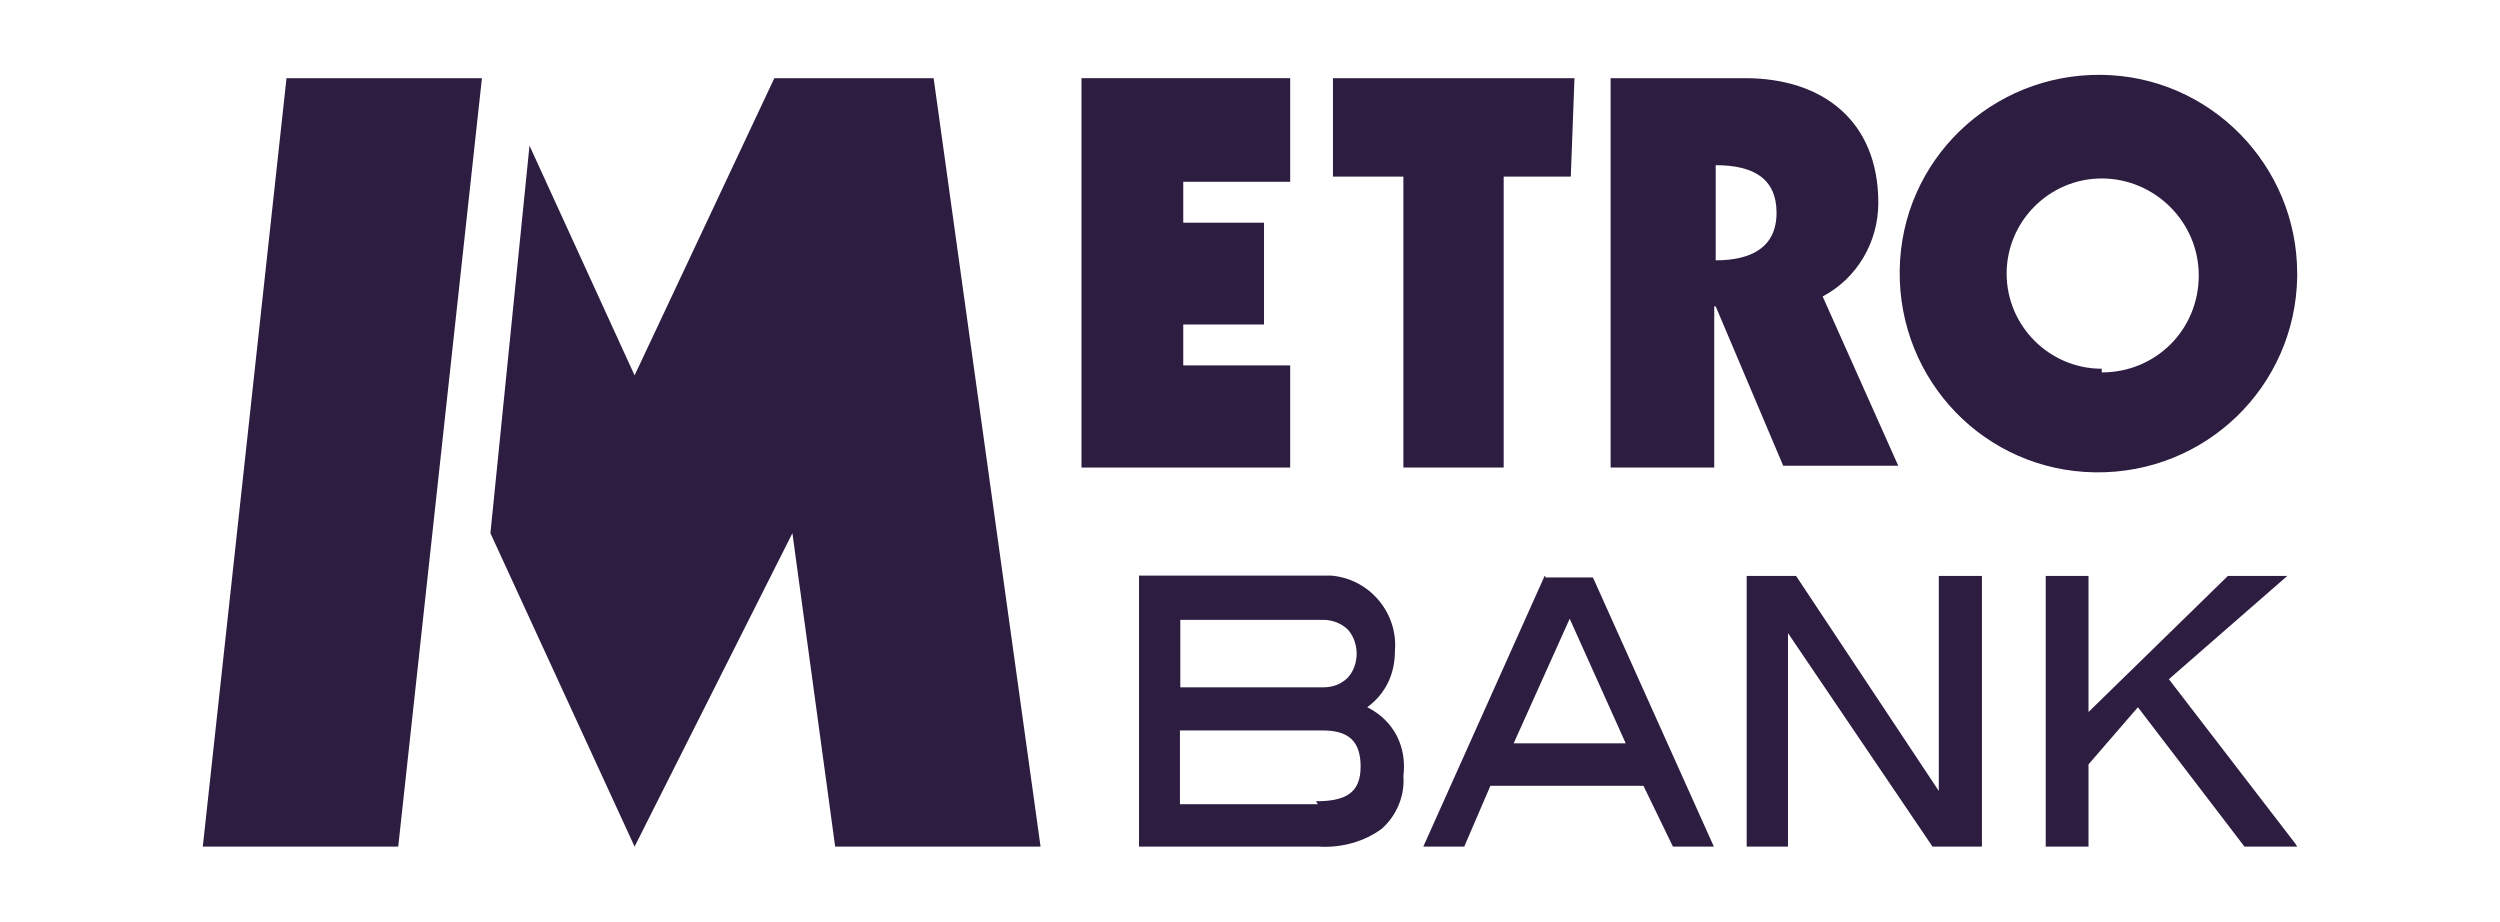
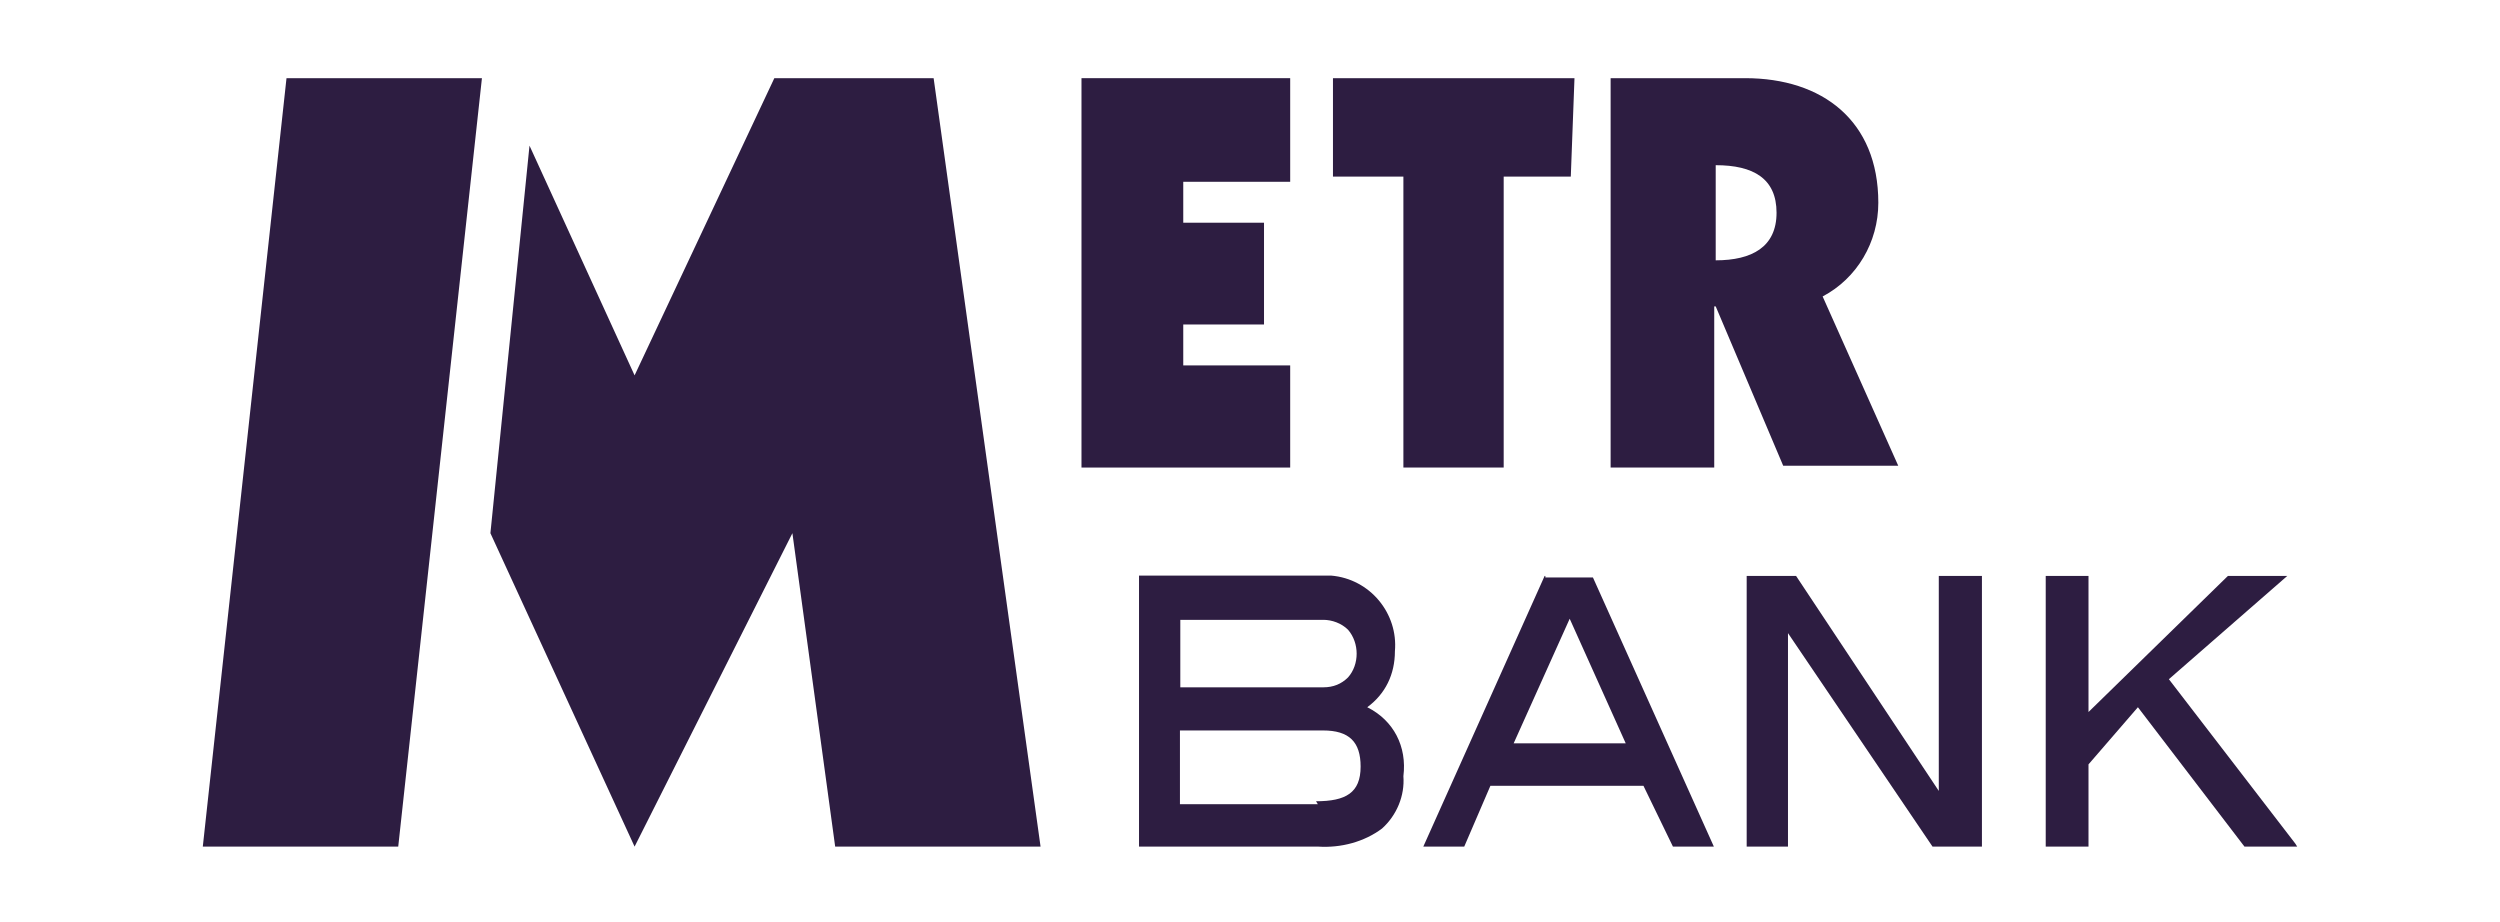
<svg xmlns="http://www.w3.org/2000/svg" version="1.1" id="Layer_1" x="0px" y="0px" viewBox="0 0 678 250" style="enable-background:new 0 0 678 250;" xml:space="preserve">
  <style type="text/css"> .st0{fill:#2D1D41;} </style>
  <g>
    <polygon class="st0" points="143.6,39.5 172.1,101.8 210,21.2 253.2,21.2 282.2,229.6 226.5,229.6 214.9,144.6 172.1,229.6 133,144.6 " />
    <polygon class="st0" points="77.7,21.2 55,229.6 108,229.6 130.7,21.2 " />
    <polygon class="st0" points="293.3,21.2 349.9,21.2 349.9,49.3 320.9,49.3 320.9,60.4 342.8,60.4 342.8,88 320.9,88 320.9,99.1 349.9,99.1 349.9,126.8 293.3,126.8 " />
    <polygon class="st0" points="361.5,21.2 427,21.2 426,47.9 407.8,47.9 407.8,126.8 380.6,126.8 380.6,47.9 361.5,47.9 " />
    <path class="st0" d="M509.4,55c0-22.3-15.2-33.8-36.1-33.8h-36.5v105.6h28.1V83.1h0.4l18.3,43.2h31.2l-20.5-45.9 C503.6,75.5,509.4,65.7,509.4,55 M465.3,71V44.8c10.2,0,16.5,3.6,16.5,12.9s-6.7,12.9-16.5,12.9" />
-     <path class="st0" d="M570,20.3c-29.8-0.4-54.4,23.1-54.8,53s23.1,54.4,53,54.8c29.9,0.4,54.3-23.2,54.8-53v-0.9 C623,44.8,599.4,20.7,570,20.3L570,20.3L570,20.3 M570,100c-14.2,0-25.8-11.6-25.8-25.8s11.6-25.8,25.8-25.8s26.3,11.6,26.3,26.3 S584.7,101,570,101" />
    <path class="st0" d="M370.8,191.8c4.9-3.6,7.5-8.9,7.5-15.2c0.9-10.2-6.7-19.6-17.3-20.5c-0.9,0-2.3,0-3.1,0h-49v73.5h48.6 c6.2,0.4,12.5-1.3,17.3-4.9c4-3.6,6.2-8.9,5.8-14.2C381.6,202.5,378,195.4,370.8,191.8 M320.1,168.1h38.8c2.3,0,4.9,0.9,6.7,2.7 c3.1,3.6,3.1,9.4,0,12.9c-1.8,1.8-4,2.7-6.7,2.7h-38.8C320.1,186.4,320.1,168.1,320.1,168.1z M357.4,218.1H320v-20h38.8 c7.1,0,10.2,3.1,10.2,9.8c0,7.1-4,9.4-12.1,9.4" />
    <path class="st0" d="M418.9,156.2L386,229.6h11.1l7.1-16.5h41.5l8,16.5h11.1L432,156.6h-12.9v-0.4H418.9z M410.5,201.6l15.2-33.8 l15.2,33.8H410.5z" />
    <polygon class="st0" points="524.1,229.6 484.9,171.7 484.9,229.6 473.7,229.6 473.7,156.2 487.1,156.2 525.8,214.5 525.8,156.2 537.5,156.2 537.5,229.2 537.5,229.6 " />
    <polygon class="st0" points="622.5,228.8 623,229.6 608.7,229.6 579.8,191.8 566.4,207.3 566.4,229.6 554.8,229.6 554.8,156.2 566.4,156.2 566.4,193.1 604.2,156.2 620.3,156.2 588.2,184.2 " />
  </g>
</svg>